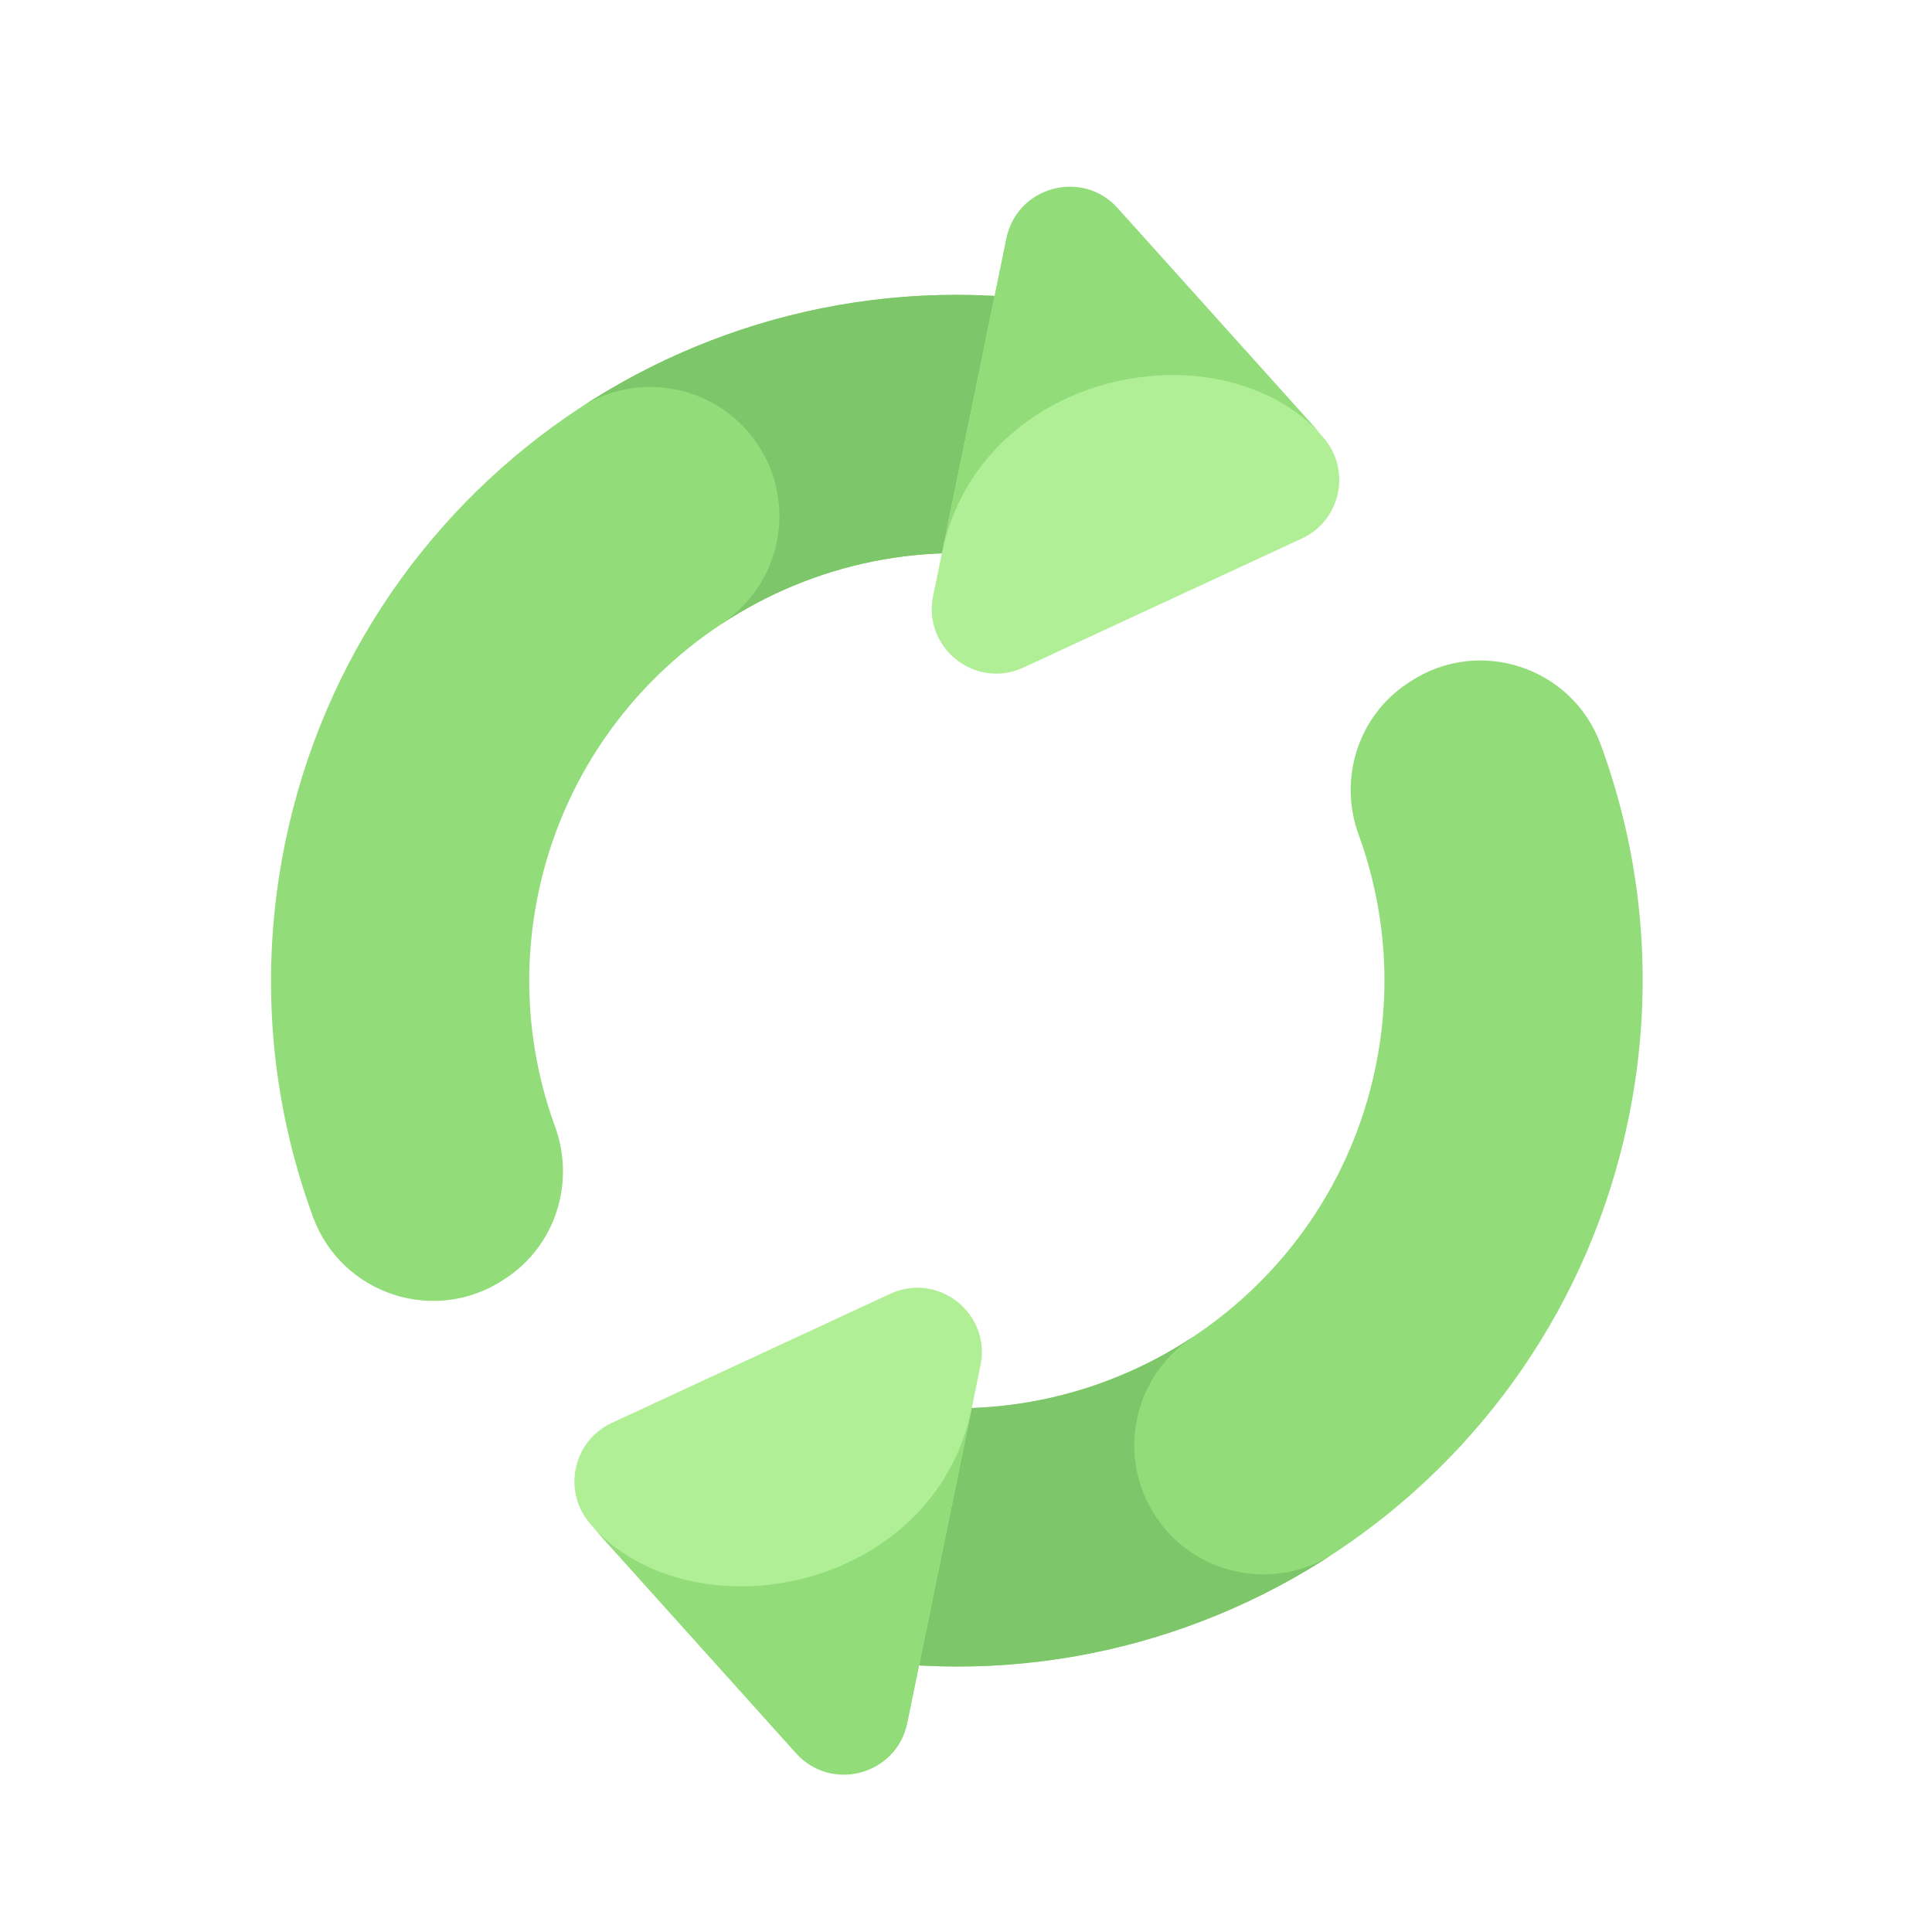
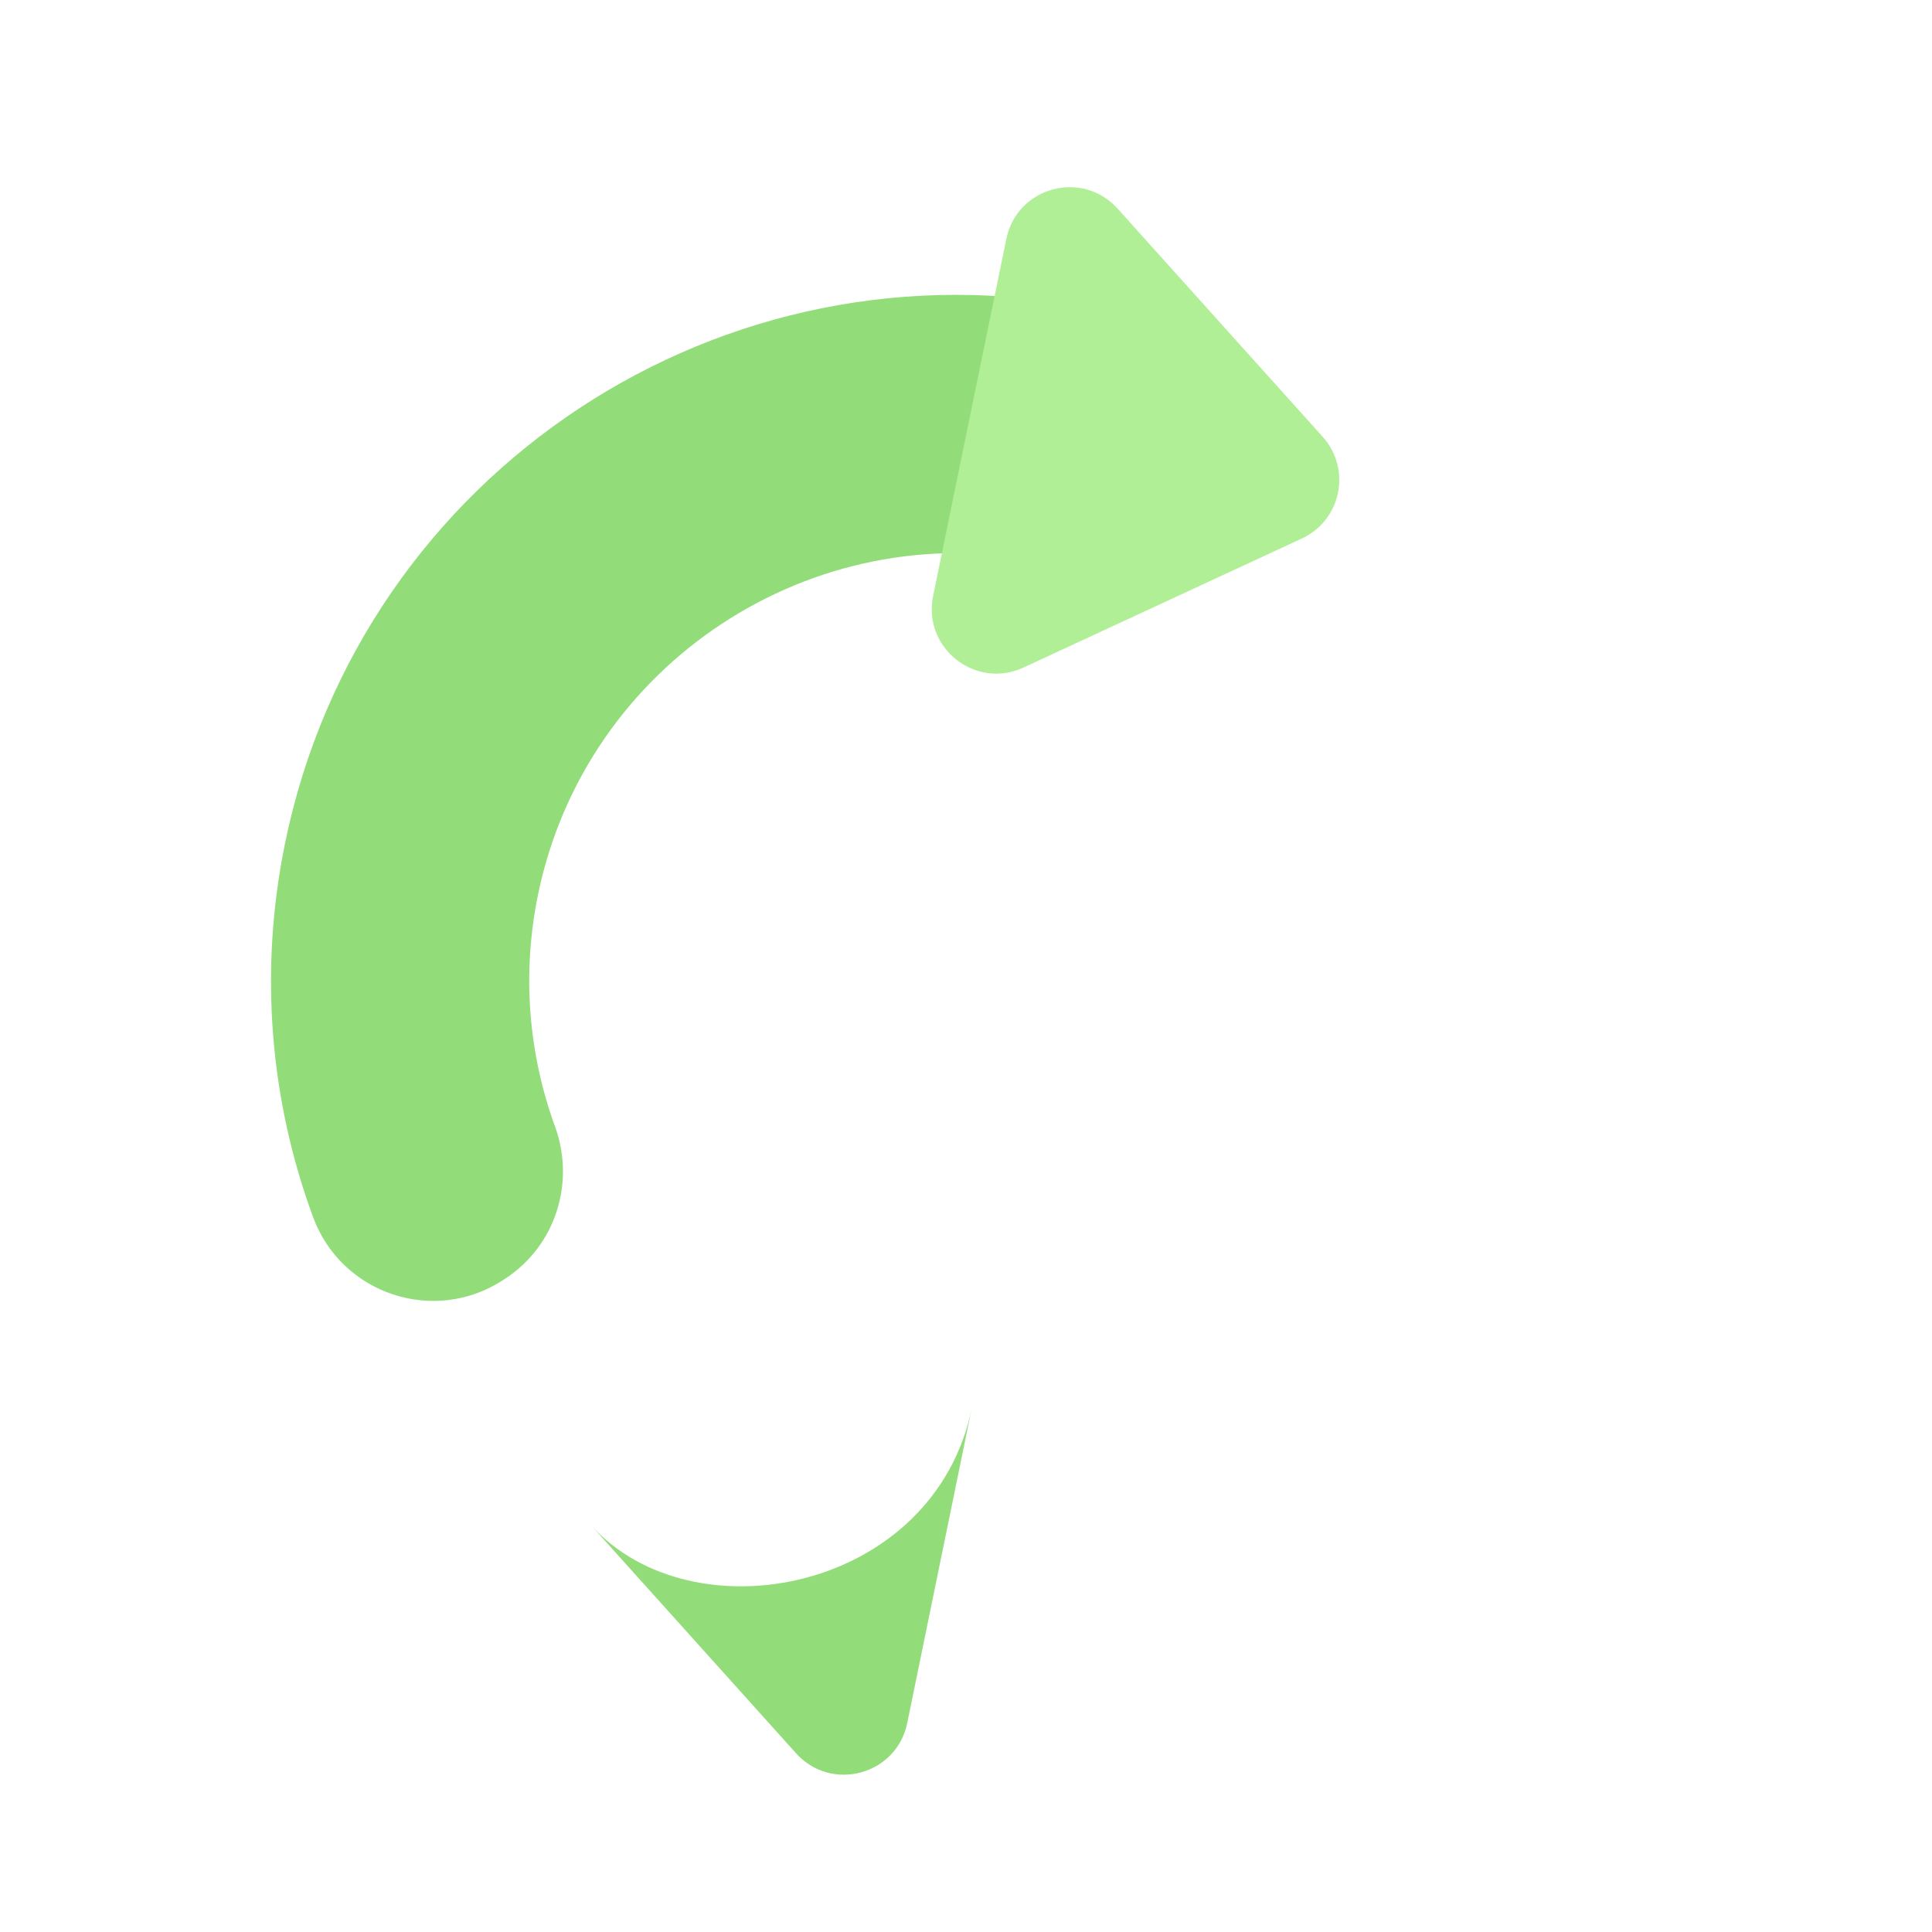
<svg xmlns="http://www.w3.org/2000/svg" width="48" height="48" viewBox="0 0 48 48" fill="none">
  <g clip-path="url(#clip0)">
-     <path d="M35.034 16.935L34.979 16.971C33.74 17.788 33.247 19.349 33.756 20.743C34.406 22.527 34.587 24.506 34.178 26.498C33.002 32.236 27.377 35.947 21.639 34.771L20.351 41.054C29.568 42.943 38.572 37.003 40.461 27.786C41.122 24.564 40.826 21.367 39.767 18.492C39.059 16.569 36.744 15.807 35.034 16.935Z" fill="#92DD7A" />
-     <path d="M33.154 38.585C31.676 39.56 29.687 39.152 28.712 37.674C27.736 36.196 28.144 34.207 29.622 33.231L29.621 33.227C27.35 34.725 24.509 35.359 21.639 34.771L20.351 41.054C24.96 41.998 29.515 40.986 33.154 38.585Z" fill="#7EC66A" />
    <path d="M12.566 31.759C13.804 30.941 14.297 29.381 13.789 27.986C13.139 26.203 12.958 24.224 13.366 22.232C14.543 16.494 20.168 12.783 25.906 13.959L27.194 7.676C17.977 5.786 8.973 11.726 7.083 20.944C6.423 24.166 6.719 27.362 7.778 30.238C8.486 32.161 10.801 32.923 12.511 31.795L12.566 31.759Z" fill="#92DD7A" />
-     <path d="M14.391 10.145C15.869 9.169 17.858 9.577 18.833 11.055C19.809 12.534 19.401 14.523 17.923 15.498L17.926 15.502C20.197 14.004 23.037 13.371 25.906 13.959L27.194 7.676C22.585 6.731 18.03 7.744 14.391 10.145Z" fill="#7EC66A" />
    <path d="M27.766 5.183L32.862 10.852C33.583 11.654 33.323 12.925 32.344 13.379L25.428 16.585C24.235 17.138 22.919 16.097 23.183 14.808L25.003 5.933C25.267 4.644 26.886 4.205 27.766 5.183Z" fill="#B1EF97" />
-     <path d="M32.865 10.839L27.768 5.171C26.889 4.192 25.27 4.632 25.005 5.921L23.401 13.748C24.337 9.179 30.337 8.028 32.865 10.839Z" fill="#92DD7A" />
-     <path d="M19.779 43.546L14.683 37.878C13.962 37.076 14.222 35.805 15.201 35.351L22.116 32.145C23.31 31.591 24.626 32.633 24.361 33.922L22.542 42.796C22.278 44.085 20.659 44.525 19.779 43.546Z" fill="#B1EF97" />
    <path d="M14.68 37.89L19.777 43.559C20.657 44.538 22.276 44.098 22.54 42.809L24.144 34.982C23.208 39.551 17.208 40.702 14.68 37.89Z" fill="#92DD7A" />
  </g>
  <defs>
    <clipPath id="clip0">
      <rect width="39.844" height="39.844" fill="white" transform="translate(8.257 0.848) rotate(11.585)" />
    </clipPath>
  </defs>
</svg>